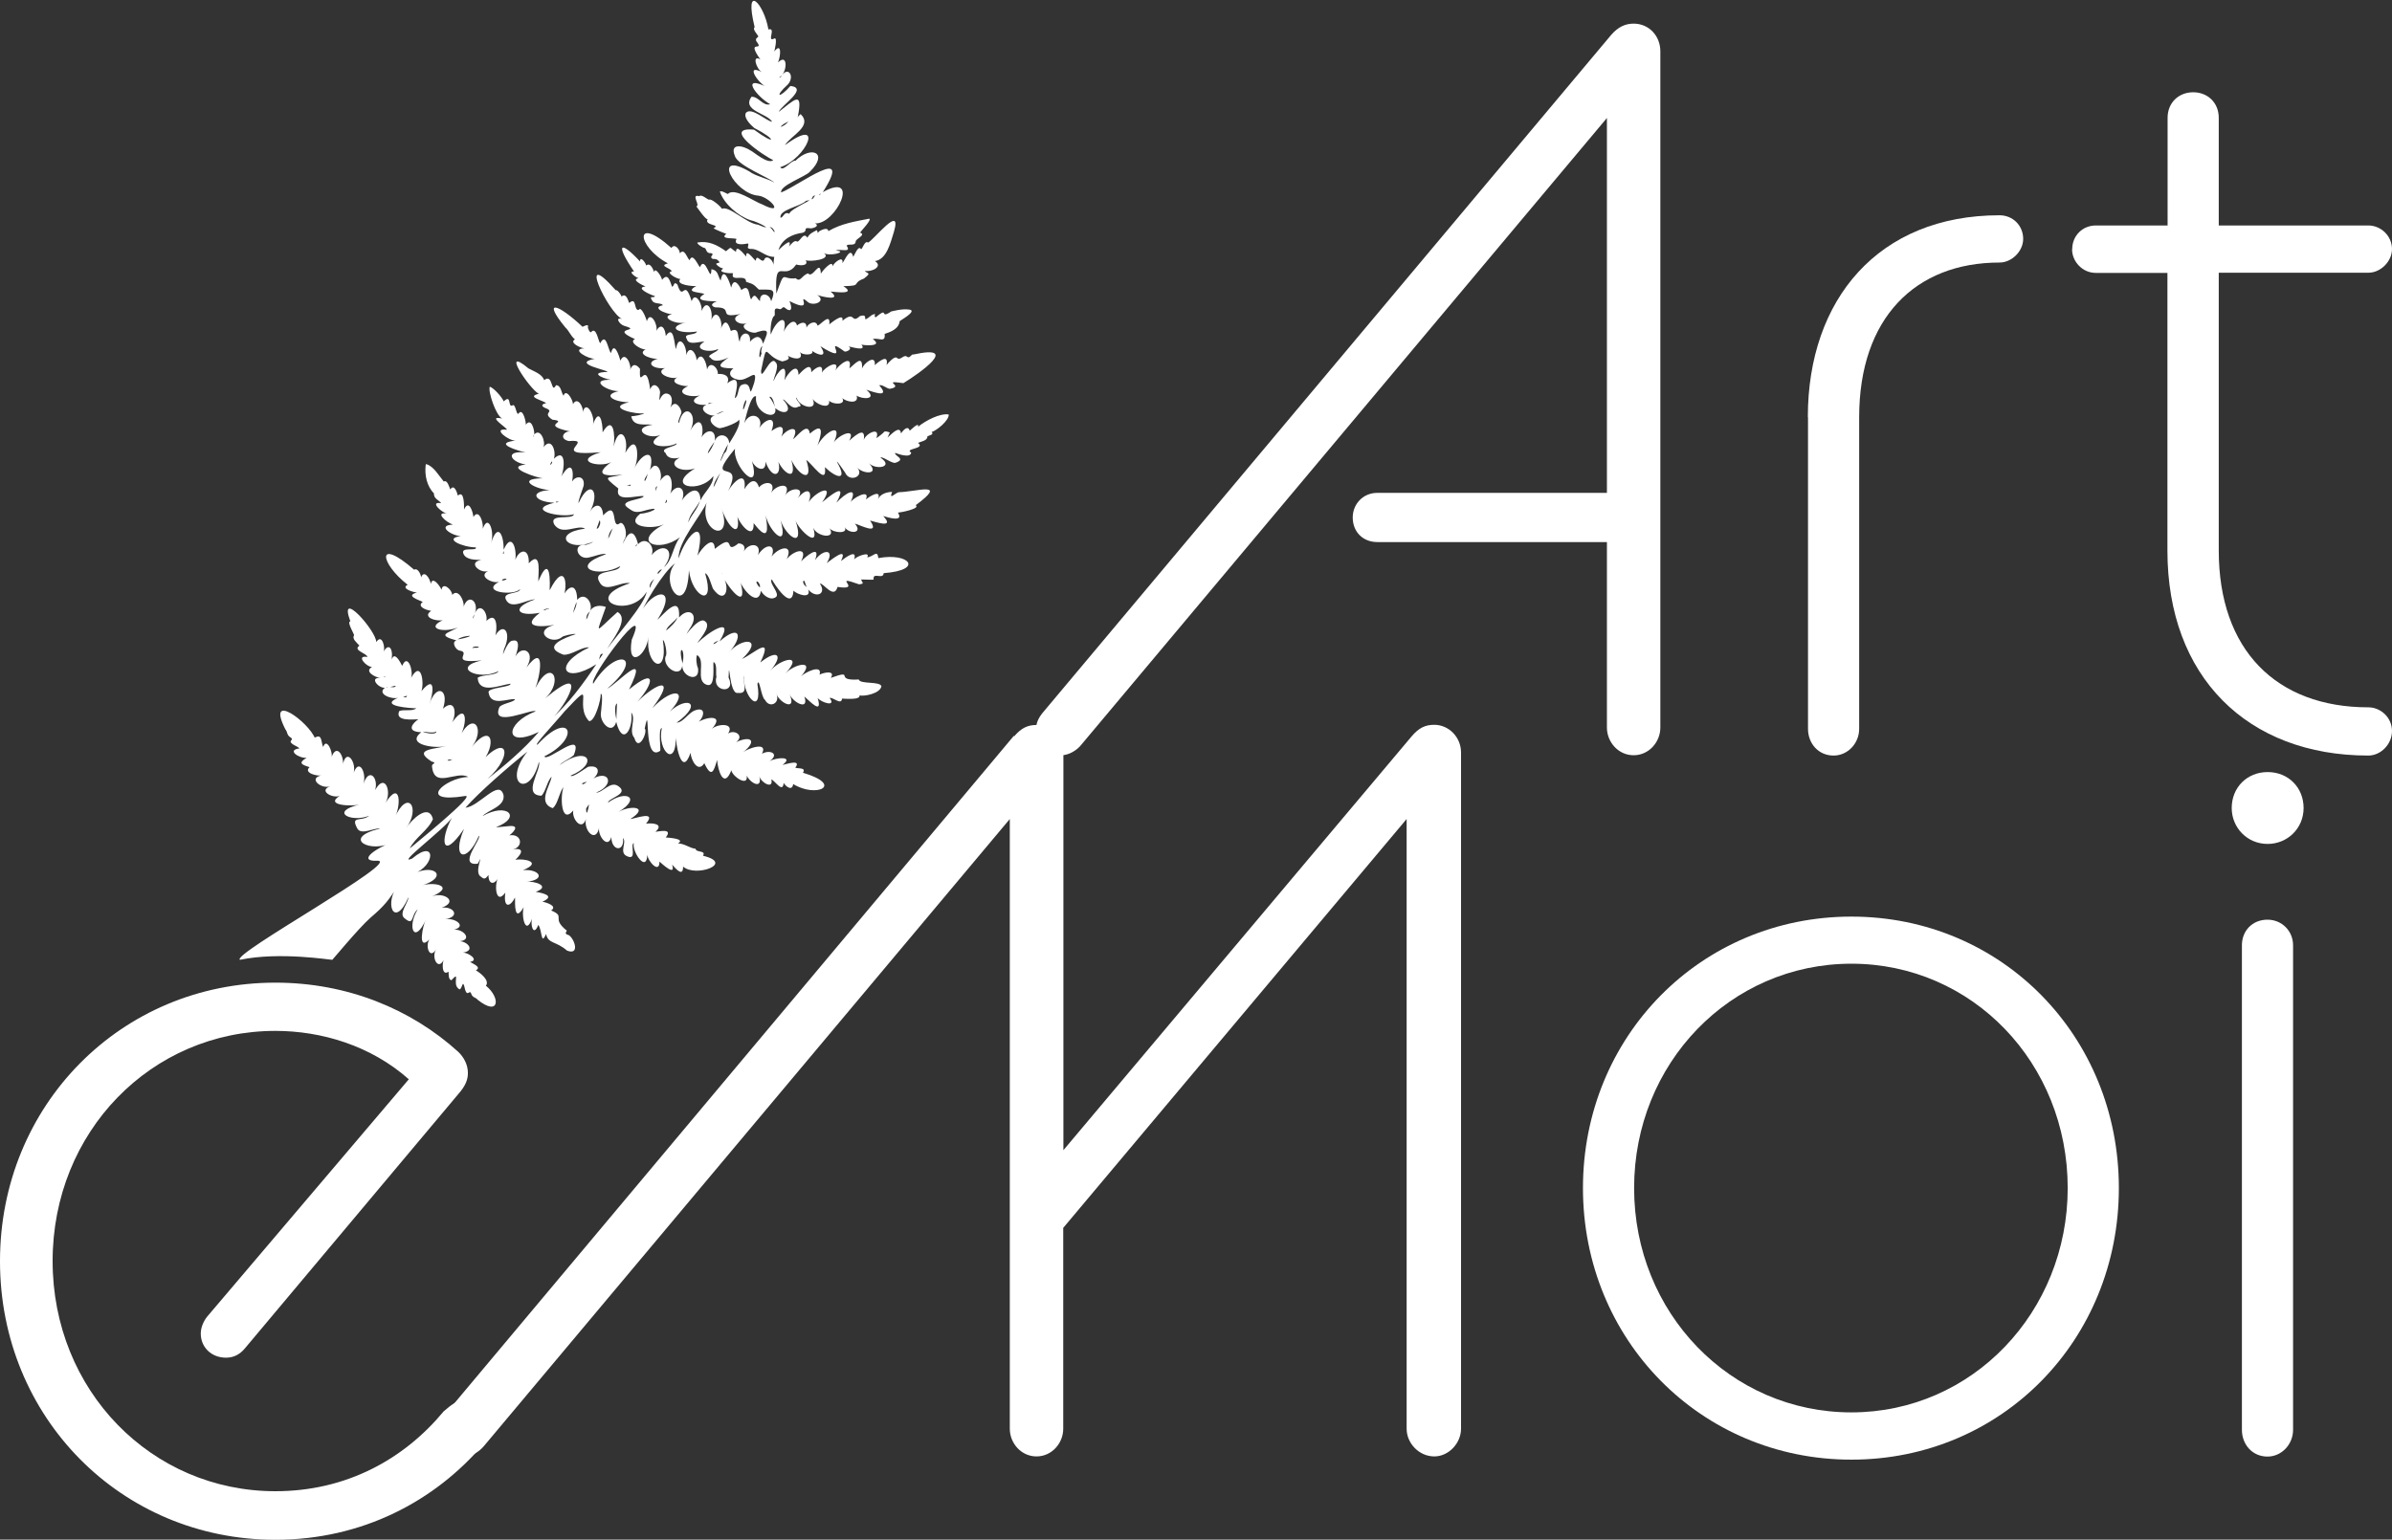
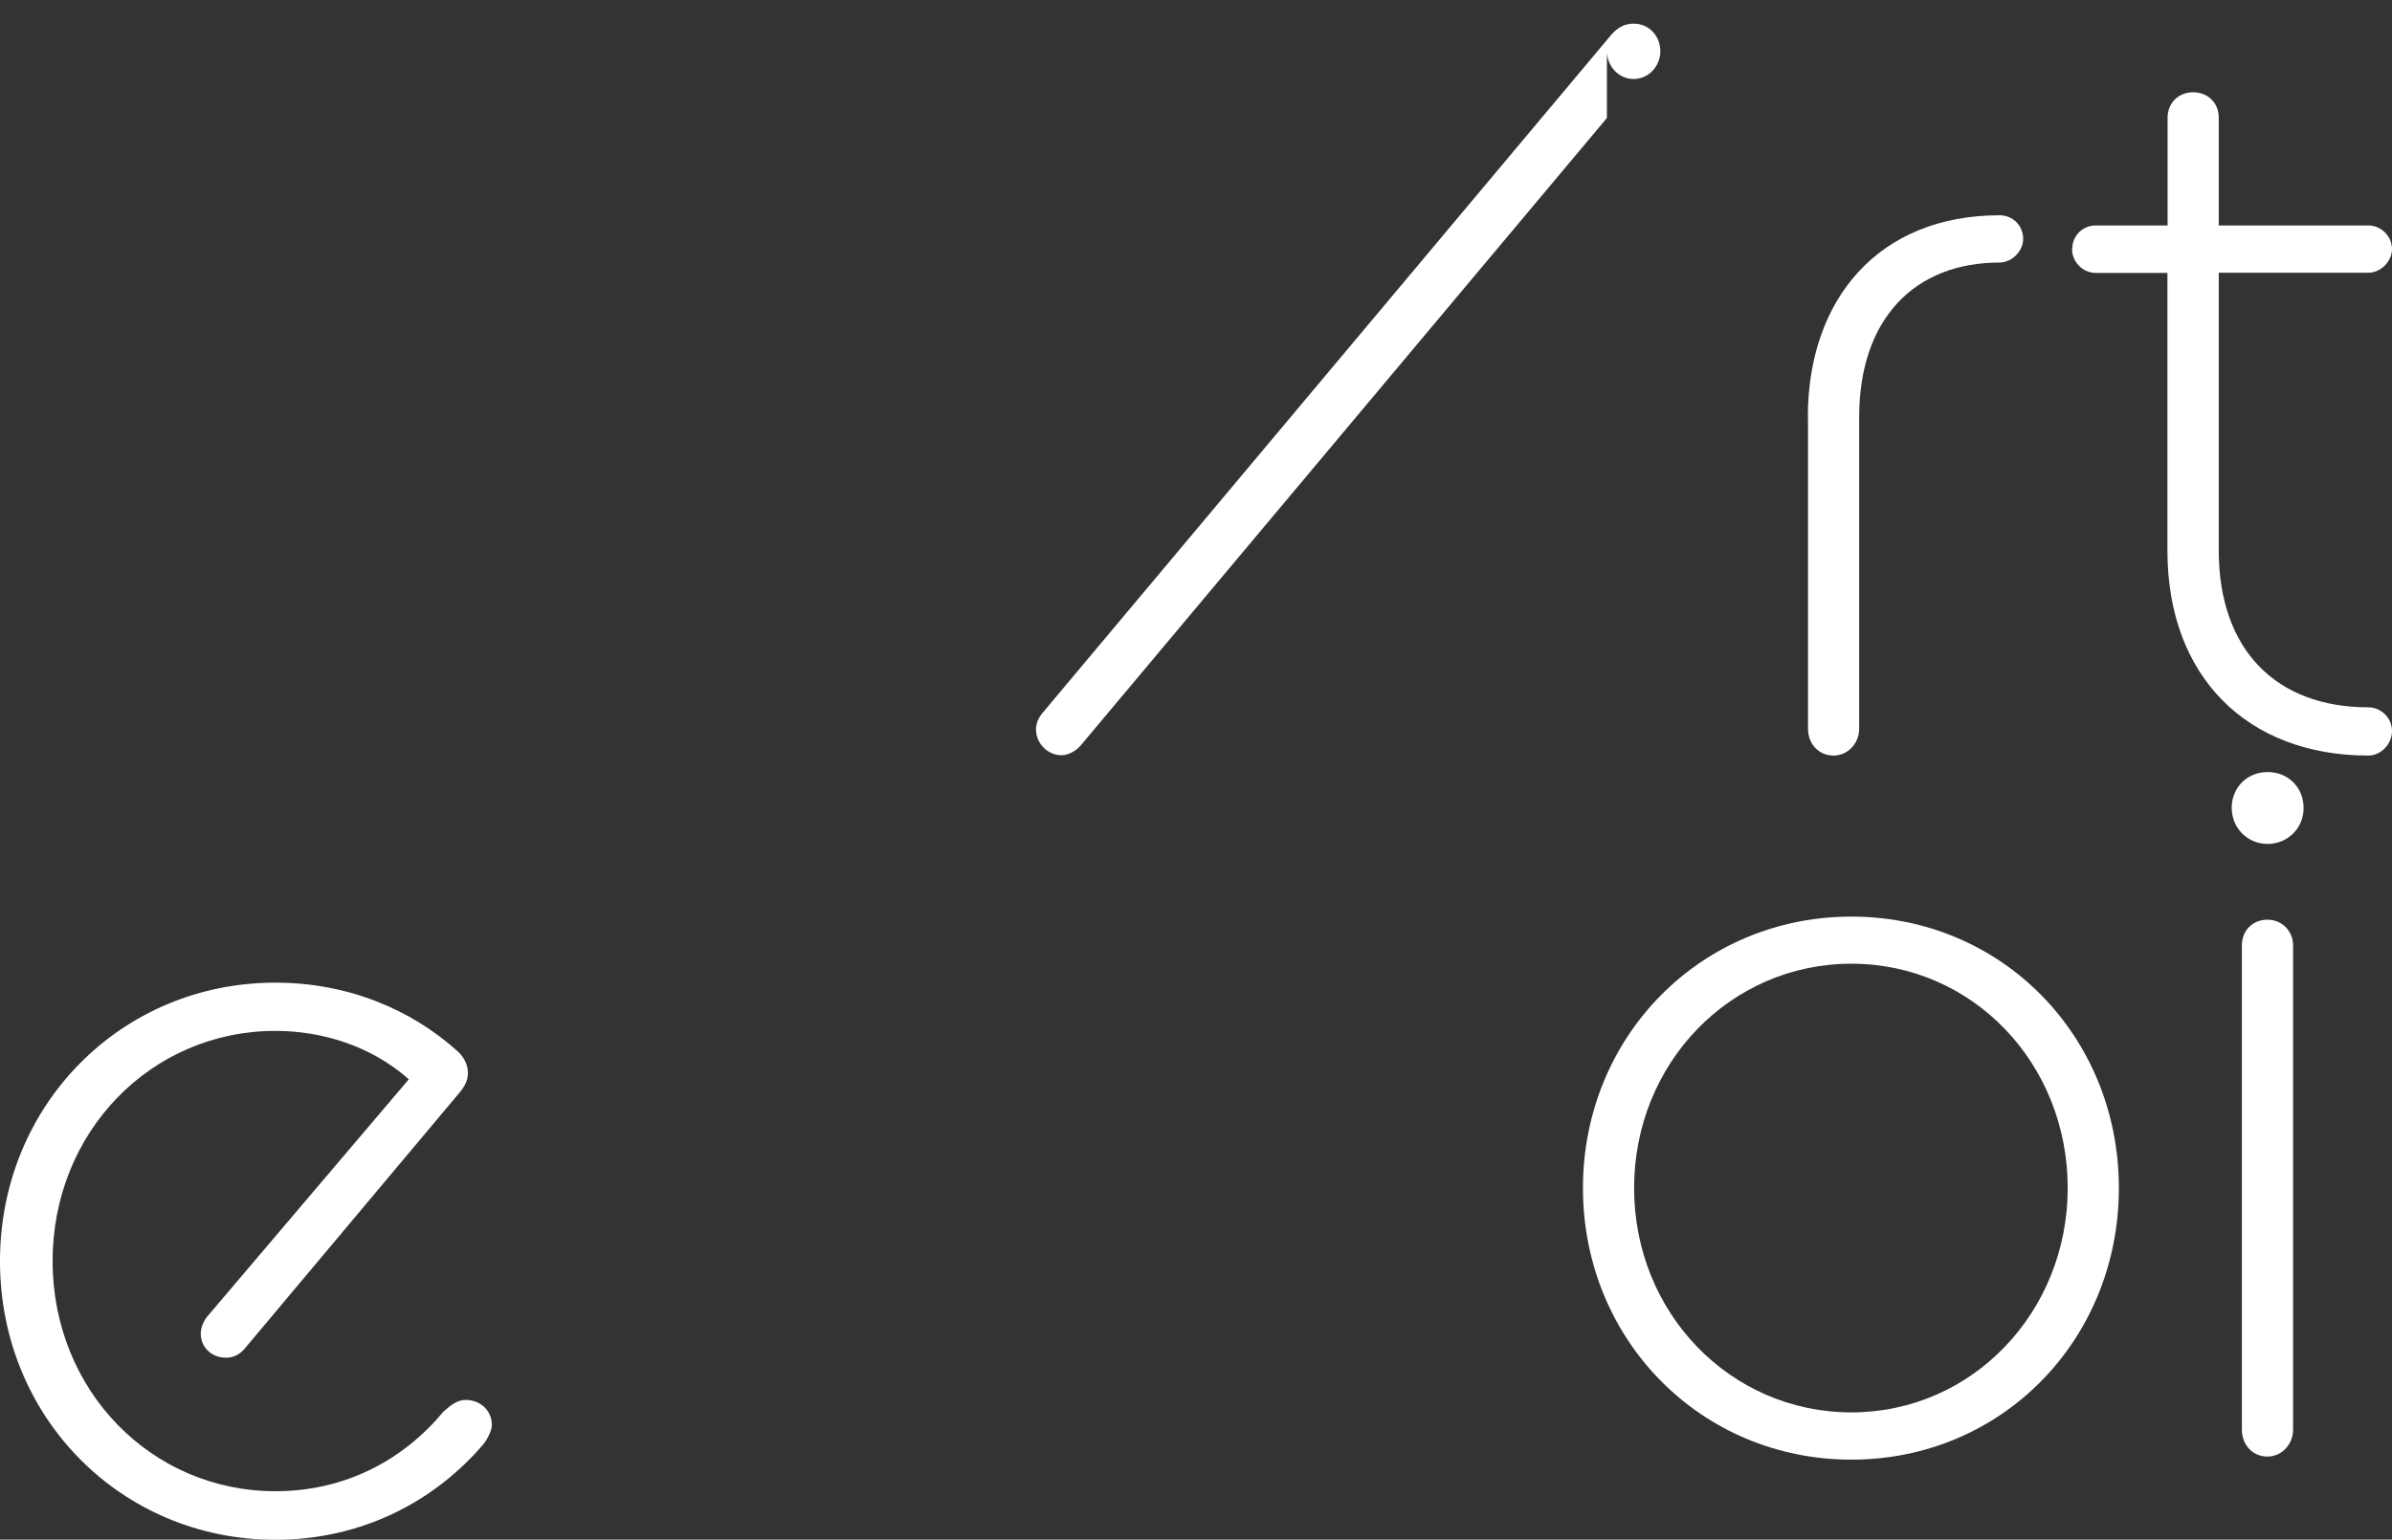
<svg xmlns="http://www.w3.org/2000/svg" id="Calque_2" viewBox="0 0 147.74 95.12">
  <rect x="0" y="0" width="147.74" height="95.12" fill="#333333" stroke="none" />
  <defs>
    <style>.cls-1{fill:#fff;}</style>
  </defs>
  <g id="Calque_1-2">
-     <path class="cls-1" d="M99.51,2.16c.44-.51.89-.7,1.39-.7.95,0,1.65.76,1.65,1.71v41.78c0,.89-.7,1.71-1.65,1.71s-1.65-.82-1.65-1.71v-11.46h-14.18c-.89,0-1.52-.63-1.52-1.52,0-.82.63-1.52,1.52-1.52h14.18V7.29l-32.48,38.74c-.25.32-.76.63-1.2.63-.89,0-1.58-.76-1.58-1.58,0-.38.12-.7.44-1.08L99.51,2.16Z" />
+     <path class="cls-1" d="M99.51,2.16c.44-.51.89-.7,1.39-.7.95,0,1.65.76,1.65,1.71c0,.89-.7,1.71-1.65,1.71s-1.65-.82-1.65-1.71v-11.46h-14.18c-.89,0-1.52-.63-1.52-1.52,0-.82.63-1.52,1.52-1.52h14.18V7.29l-32.48,38.74c-.25.32-.76.63-1.2.63-.89,0-1.58-.76-1.58-1.58,0-.38.12-.7.44-1.08L99.51,2.16Z" />
    <path class="cls-1" d="M111.66,25.77c0-7.28,4.37-12.47,11.84-12.47.82,0,1.46.63,1.46,1.46,0,.76-.7,1.46-1.46,1.46-5.19,0-8.67,3.42-8.67,9.56v19.25c0,.89-.7,1.65-1.58,1.65-.95,0-1.58-.76-1.58-1.65v-19.25Z" />
    <path class="cls-1" d="M127.99,15.39c0-.82.63-1.46,1.46-1.46h4.43v-6.65c0-.95.7-1.58,1.58-1.58s1.58.63,1.58,1.58v6.65h9.24c.76,0,1.46.63,1.46,1.46,0,.76-.7,1.46-1.46,1.46h-9.24v17.16c0,6.14,3.55,9.69,9.24,9.69.76,0,1.46.63,1.46,1.46s-.7,1.52-1.46,1.52c-7.47,0-12.41-4.87-12.41-12.66v-17.16h-4.43c-.82,0-1.46-.7-1.46-1.46" />
    <path class="cls-1" d="M0,77.91c0-9.61,7.47-17.2,17.01-17.2,4.42,0,8.37,1.62,11.3,4.28.33.32.59.78.59,1.3,0,.39-.13.78-.59,1.3l-13.18,15.71c-.32.39-.71.58-1.17.58-.91,0-1.56-.65-1.56-1.49,0-.32.13-.71.39-1.04l12.46-14.67c-2.34-2.08-5.39-2.99-8.24-2.99-7.66,0-13.76,6.23-13.76,14.22s6.1,14.22,13.76,14.22c4.35,0,7.92-1.95,10.39-4.93.45-.39.84-.71,1.36-.71.91,0,1.62.65,1.62,1.56,0,.32-.26.84-.52,1.17-2.99,3.51-7.47,5.91-12.85,5.91-9.54,0-17.01-7.59-17.01-17.2" />
-     <path class="cls-1" d="M62.64,45.49c.44-.51.82-.7,1.39-.7.95,0,1.65.76,1.65,1.71v24.56l21.52-25.58c.44-.51.82-.7,1.39-.7.89,0,1.65.76,1.65,1.71v41.78c0,.89-.76,1.71-1.65,1.71-.95,0-1.71-.82-1.71-1.71v-37.67l-21.21,25.26v12.41c0,.89-.7,1.71-1.65,1.71s-1.65-.82-1.65-1.71v-37.67l-32.48,38.74c-.32.38-.76.63-1.2.63-.89,0-1.58-.76-1.58-1.58,0-.38.12-.7.44-1.08l35.07-41.85Z" />
    <path class="cls-1" d="M127.71,73.4c0-7.72-5.89-13.86-13.36-13.86s-13.42,6.14-13.42,13.86,5.95,13.86,13.42,13.86,13.36-6.2,13.36-13.86M97.77,73.4c0-9.37,7.28-16.77,16.58-16.77s16.52,7.4,16.52,16.77-7.22,16.78-16.52,16.78-16.58-7.41-16.58-16.78" />
    <path class="cls-1" d="M138.47,58.4c0-.89.64-1.58,1.58-1.58.89,0,1.58.7,1.58,1.58v29.94c0,.89-.7,1.65-1.58,1.65-.95,0-1.58-.76-1.58-1.65v-29.94ZM137.84,49.92c0-1.27.95-2.22,2.22-2.22s2.22.95,2.22,2.22-1.01,2.22-2.22,2.22c-1.27,0-2.22-1.01-2.22-2.22" />
-     <path class="cls-1" d="M23.33,55.22c-.26.72-.03,0,0,0M49.24,7.19h0s0,0,0,0M39.78,40.13s0,0,0,0M46.24,39.51s0,0,0,0M52.94,26.75s0,0,0,0M47.77,48.22s-.05-.04-.06-.08l.06.08ZM41.17,16.25s0,0,0,0M41.17,16.25s0,0,0,0M56.86,27.28s-.03,0-.04,0c.01,0,.03,0,.04,0M31.06,34.18c.07.15.06-.14.06-.14l-.06.14ZM31.01,35.84c.06.07.22-.04.28-.04-.05-.13-.36.04-.28.04M32.59,35.05l.03-.14s-.02.09-.03.14M33.61,37.71c.09-.02.21-.12.31-.08-.02-.11-.47.08-.31.08M35.4,37.88c.05-.14.24-.46.2-.68-.08.22-.16.44-.2.68M36.24,38.05c-.1.54.12-.12.2-.31-.06.12-.17.18-.2.31M36.36,39.87s-.03,0-.05,0h.05ZM35.12,40.92h0s0,0,0,0M37,40.75c.13-.19.23-.34.24-.35-.18-.05-.19.17-.24.35M29.17,40.04c.15-.05.26.02.42-.06-.09-.06-.37-.06-.42.06M29,39.28c-.28.03-.51.07-.74.22.09.01.87-.17.74-.22M29.3,37.95c-.04.08-.12.2-.05.26,0-.09.03-.17.05-.26M27.64,46.98c.14.06.2-.05.32-.06-.06,0-.29-.01-.32.06M26.95,45.18c-.12.15-.68.03-.83.02.08.08.86.24.83-.02M25.13,42.98c-.07.04-.15.06-.23.07.09.04.23.07.23-.07M24.45,42.37c-.11,0-.24.06-.36.07.13,0,.29.07.36-.07M23.84,42.45c.05.03.06.02.12,0h-.12ZM23.66,41.83c.18,0,.08,0,.17-.04-.06,0-.11.03-.17.04M22.86,51.19s.05,0,.06-.02c-.02,0-.04,0-.06.02M22.77,51.22c.15-.06,0,0,0,0M25.08,55.96s.03-.03.03-.05c-.02.01-.03.03-.03.05M25.03,56.03s.08-.13,0,0M32.44,53.02s.05,0,0,0M33.08,48.06s.01,0,0-.05v.05ZM35.96,48.44c.05.07.26-.12.29-.15-.07.04-.32.06-.29.15M36.2,49.96c.01.59.15-.02.18-.24,0-.05-.18.23-.18.24M42.22,53.46c.06,0,.06,0,0,0h0ZM44.49,29.22c-.17.27-.4.56-.42.89.17-.29.27-.59.42-.89M38.07,44.44s.03-.98.04-.98c-.21.12-.08.81-.04.98M46.93,48.18v-.06s0,.05,0,.06M41.14,38.96c.2-.15.64-.55.7-.82-.16.26-.64.54-.7.82M43.06,41.16s.01-.05,0,0M44.06,39.8c.13-.03.23-.15.33-.23-.1.06-.29.09-.33.23M44.56,35.43s.06-.06.02-.03c-.01,0-.02.01-.02.03M46.8,36.15c.26.37.12-.2-.03-.22-.13,0,.03.19.03.22M49.6,35.94c.01.14.12.27.24.33-.1-.08-.15-.58-.24-.33M53.08,34.32s-.05.03-.05.03c0,0,.02-.01.05-.03M52.08,32.47s-.01-.02,0,0M53.36,27.11s-.03.01-.03.02l.03-.02ZM44.73,28.01c.19-.12.17-.38.24-.57-.35.54-.74,1.72-.24.57M45.96,25.22c.03-.11.18-.4.12-.51-.15.13-.26.81-.12.51M53.75,19.51s-.03.03,0,0M47.04,21.83c-.07-.12.02-.31.04-.44-.2.07-.26,1.15-.04.44M47.98,16.81s0,.02.01.03v-.03ZM48.75,13.21c.05-.32,1.81-1.01,1.03-.8-.35.36-1.69.54-1.57,1.05.21-.06.22-.42.55-.25M49.58,11.23s0,0,.02-.02l-.02.02ZM47.83,14.26c-.07-.1-.14-.25-.31-.22.16.01.36.49.31.22M50.37,12.09c-.23-.03-.16.18-.27.21.17.02.13-.16.27-.21M50.48,12.08s-.01,0,0,0M50.64,12.04s.05-.05.06-.08c-.11.05-.13.08-.06.08M48.67,7.53c.23-.13-.42.17-.45.31.21-.07.31-.15.45-.31M48.8,7.37l-.03.05.03-.05ZM48.41,8.96s-.01,0,0,0M46.95,3.66s-.01.04,0,.05v-.05ZM46.91,6.16s0,0,.03.02l-.03-.02ZM41.82,15.32s.05.04.04.04l-.04-.04ZM43.26,19.32v.04s.01-.03,0-.04M40.36,16.72s.02.07.02.05l-.02-.05ZM44.23,25.59c.23-.03.29-.12.48-.18-.2.01-.31.12-.48.18M43.78,24.9c-.15.14.26-.03.26-.03-.09.03-.17.04-.26.03M44.13,27.3s-.43.54-.41.72c.19-.21.3-.47.41-.72M43.01,26.09s.03,0,.05,0h-.05ZM43.23,30.94c-.2.44-.66.84-.72,1.34.18-.47.59-.84.72-1.34M41.19,30.97c0-.23-.07.02-.11.12.06-.02.1-.06.11-.12M40.51,30.31c.02-.09.05-.18.08-.26-.19,0-.03.51-.08.26M40.01,29.27c-.03.07-.28.38-.18.45.06-.05.15-.33.18-.45M38.92,29.94c-.08.04-.16.07-.25.07.05,0,.41.03.25-.07M40.97,35.04s-.03.04-.04.06l.04-.06ZM40.73,35.25s-.19.18-.08.2c.05-.05.42-.44.08-.2M40.13,36.33c.11-.21.14-.39.29-.55-.21.13-.32.33-.29.55M39.36,33.63c-.07.02-.1.07-.1.14.04-.04.08-.08.1-.14M37.85,32.64c-.19.2-.24.33-.29.64.13-.19.18-.43.29-.64M37.07,32.35c0-.48-.1.04-.22.3.11.07.2-.25.22-.3M34.39,30.98c-.12.07-.07.08.15.03-.05,0-.1,0-.15-.03M34.1,28.57c.03-.16-.12.06-.11.14.04.02.11-.11.11-.14M32.97,26.85s-.03.11-.02.15c.03-.04.02-.1.02-.15M26.31,28.67c.48.13.77.69,1.1,1.08.22-.13.34.35.4.49.24-.36.41.15.47.38.41-.37.38.65.38.86.29-.64.54.09.58.46.39-.64.74.66.51.96.35-1.36.83-.09.58.65.42-1.32.79-.49.78.41.56-1.28.92.29.64.9.17-.91.95-1.15.91-.06.84-.89.56.8.59,1.12.54-1.33.76-.8.7.55.97-1.92,1.25-.28.69.87.11-.92.99-1.67,1.01-.28.46-.54.98.16.81.66.21-.33.64-.34.96-.22-.62,1.81-.74,1.61.72.31.77.43-.36,1.76-.64,2.28.44-.66,2.32-2.73,2.44-3.53-1.01,1.73-4.12.5-1.03-.53-.59-.12-1.52.64-1.88-.06-.49-.82,1.14-.52,1.28-.99-1.4.77-3.23.07-.88-.74-.18-.09-.81.16-1.01.19-.74.24-1.14-.86-.22-.77,0,0,.32-.08.43-.19-1.54.69-2.61-.54-.49-.81-.49-.28-1.42.47-1.91-.26-.36-.71,1.13-.25,1.22-.63-.78.25-3.08-.26-1.21-.71-1.34-.05-1.62-.79-.01-.79-.88.11-2.56-.7-.71-.72-.29-.01-2.44-.7-1.05-.85-.95-.15-1.33-.89,0-.74-.49-.12-2.08-.58-.61-.74-.41.05-1.53-.8-.55-.67.03-.11-1.3-.91-.29-.69-.39-.18-.89-1.68-.77-1.97.28.09.8.71.86.91.52-.5.22.46.57.23.2-.04.21.77.39.47.24-.24.42.56.41.74.33-.47.54.33.52.6.38-.43.73.47.56.8.5-.68.81.25.65.7.79-.74.65.71.45,1.11.72-1.21.85-.21.6.61,0-.66.9-.83.79-.06,0,.05-.39,1.05-.31,1.07.72-1.57,1.38-.67.67.6.31-.6.81-.59.84.17,1-1.05.44.99,1.06.47.27-.06.5.75.23,1.06-.52,1.71.34-1.82.87.25.58-.61,1.23.38.68.88.73-1.13,1.79-.61.92.54.54-.44.53-1.25.99-1.85-1.29.99-3.07.33-.99-.8-.66.35-2.48.18-1.47-.65.77-.05,1.52-.56.07-.14-.4.08-.51,0-.81-.21-.72-.48.94-.51.96-.74-.48-.05-1.8.43-1.57-.47-1.06-.85-.69-.6.26-.86-.93.11-1.88.09-.7-.77-.68.38-2.46-.06-.65-.61-3.37.3-.26-.84-1.97-.69-.65-.15-.27-.65.1-.59-2-.42-.01-.61-1.11-.73-.71-.46.24-.47-.46-.73-.32-.15-.11-.26.07-.29-.16-.17-1.27-.39-.45-.58-.57-.29-2.4-3.03-.64-1.57.34.19.84.34.97.73.55-.47.42.91.73.31.33,0,.32.49.47.65.14-.48.58.24.58.52.28-.52.69.21.59.53.23-.92.81.29.64.74.4-1.13.61-.16.6.47.68-1.14.79.22.68.88.33-1.42.97-.62.72.39.77-1.36.9.28.56.96.42-.91,1.32-1.35.97.09.45-.73.83.28.61.69.75-1.06.93.48.51,1.04.47-1.13,1.34-.6.72.41.25-.64,1.23-1.44,1.28-.26.21-.49.79-.92.79-1.5-.8,1.1-3.05.69-1.13-.47-1.15.38-2.02-.54-.36-.83-.4.14-1.27.44-1.46-.12-.45-.32.74-.39.68-.6-.55.33-2.18.22-1.01-.51-.81.32-1.84-.45-.47-.64-.46-.06-1.2.15-1.32-.52.12,0,.77-.1.79-.2-.3.13-2.48-.31-.93-.67-.97,0-1.84-.52-.33-.74-.69.31-2.46-.74-.64-.64-.29.05-1.71-.46-.37-.49.13-.1-2.3-.51-.76-.82-.38.05-1.55-.6-.65-.64-.24-.01-.96-.35-.59-.55-.29-.25-.35-.52-.6-.75-1.44-1.76-.46-1.47,1.07-.03.03,0,.42-.25.33.05.02.06.09.29.19.29.33-.4.44.53.57.68.38-.73.48.43.67.6.19-.76.5.16.58.47.29-.66.72.29.59.6.11-.35.33-.47.62-.09-.07,1.41.37-.7.63,1.27.17-.5.57-.2.61.16-.13,1.19-.02-.15.53.13.29.15.2.59.11.84.24-.47.57-.16.68.25.03.11-.3.65-.15.69.3-1.33,1.23-.59.7.46.67-1.15.94-.08.61.67.13-.68,1.01-.94.9-.02.21-.54.87-.41.89.15.14-.23.82-1.23.58-1.49.14.16-1.03.59-1.2.55-.38-.08-.85-.62-.23-.8-.38.14-1.15-.4-.55-.65-.52.09-1.23-.2-.4-.57-.72.17-1.63-.19-.73-.58-.32.04-1.26-.2-.67-.54-.37.18-1.47-.27-.77-.57-.76.09-1.31-.38-.31-.61-.33.16-1.51-.24-.88-.54-.27.03-1.09-.46-.66-.64-1.66-.73.53-.47-.67-.82-.3-.09-.59-.57-.13-.42-.88-.43-2.83-4.55-.39-1.78.11-.05.35.31.36.39.26-.23.39.17.47.4.49-.42.26.47.59.43.15-.29.49.58.5.7.21-.71.72.24.58.6.32-.57.57-.13.59.31.52-.77.53.6.63.81.16-1,.69-.22.63.38.19-.67.62-.18.65.31.33-.64.63.21.64.57.17-.58.69-.13.67.28.29-.04.8.07.58.57.88-.67.56.41.46.92.26-.11.17-.66.41-.81.79-.38.36,1.17.79-.13.27-1.08-.41-.04-1.02-.21-.41-.07-.67-.39-.26-.69-1.02-.01-1.01-.18-.29-.68-.28.14-.89.37-1.13.02-.34-.15.53-.37.47-.54-.5.28-1.66.02-.84-.45-.26-.04-.99.27-1.09-.17-.26-.37.53-.19.63-.46-1.1.18-1.94-.25-.69-.56-.67.19-1.84-.46-.56-.54-.33.19-1.72-.36-.86-.52-.07-.16-.51-.06-.64-.26-.27-.41.1-.13.15-.31-.26-.06-1.26-.52-.58-.59-.2-.08-.91-.43-.43-.51-.16-.05-.69-.42-.28-.42-1.14-1.66-.91-1.99.37-.62.01-.39.38.13.38.26.25-.25.48.3.48.41.07-.39.5.32.5.47.38-.48.49.1.62.43.15-.05.09-.37.33-.14.37,1.15.41-.5.88,1.03.23-.72.8.38.56.78.29-1.04.78-.37.66.36.33-.79.74.14.58.57.29-.74.49-.28.62.13.57-.29.38.43.55.66.02-.64.72-.7.63,0,.27-.3.65-.51.81.13.23-.59.52-1-.35-.73-.29.2-1.29-.32-.62-.55-.51.19-1.16-.29-.42-.56-1.54.31-.31-.43-1.57-.41-.34-.11-.18-.28.11-.37-.28-.02-1.58.02-.77-.46-.33-.12-1.24-.09-.5-.49-.16.03-1.33-.06-.99-.43-.2,0-.94-.4-.53-.48-.08-.22-.83-.32-.24-.49-1.93-1.03-2.12-3.04.22-.95.19-.31.52.09.52.33.29-.34.42.25.6.43.19-.5.49.25.64.43.35-.82.68,1.13.71.12.43.07.39.42.57.71.17-.98.56.09.65.43.15-.65.47-.22.63.15.52-.42.44.32.6.58.24-.46.31-.12.55.11-.04-.61.61-.49.69.01.35-.86,0-.71-.76-.73-.37-.37-.35-.33-.79-.48.02-.53-1.01.06-.8-.53-.29.02-.84-.06-.71-.2.17-.18.1,0-.22-.25-.32-.25.17-.12.07-.26-.16-.24-.36-.14-.43-.19-.22-.15.2-.25-.07-.34-.36.03-.25-.31-.43-.33-.07,0-.48-.25-.41-.33.69-.11,1.19.14,1.76.54.39-.31.17-.24.62.04,0-.51.5.16.63.29-.03-.56.46.19.59.26.05-.53.41.3.55-.13.19-.24.58.17.54.44,0-.14.04-.51.05-.55-.6,0-.94-.53-1.49-.49-.29-.05-.02-.21-.14-.34-.34.08-.91.11-.7-.27-.07-.09-1.09.04-.63-.32,0,.01-.72-.28-.79-.35.5-.24-.61-.15-.36-.57-.08.12-.64-.7-.7-.78.27-.06-.38-.78.18-.63.15-.14.49.21.61.22.12-.1.71.41.79.56.44-.21,1.52.91,2.22.98,1.14.47.04-.18-.47-.28-.78-.27-1.62-1.01-1.88-1.76.13-.11.53.23.52.12.43-.36,1.57.48,2.1.67,1.42.72.5-.44-.23-.54-1.49-.1-2.93-2.84-.57-1.5.37.29,1.11.43,1.55.69-.3-.3-2.26-1.04-2.44-1.64-.34-.82.49-.66.97-.34.15.05,1.08.89,1.4.59-.46-.18-3.29-2.07-1.19-1.88,1.38,1.02,1.41.61.02-.1-.24-.2-.7-.66-.51-.95.35-.36,1.28.54,1.61.56-.32-.53-1.88-.68-1.28-1.54.43-.04.71.6,1.16.46-.88-.49-1.9-1.91-.12-1.02-.52-.11-1.52-1.55-.38-.96-.35-.17-.65-1.11-.11-.79-.93-1.33.31-.4-.25-1.13-.06-.16.04-.19.12-.27.05-.06-.4-.45-.22-.59-.68-2.8.58-1.47.85.14.51-.15-.14.82.36.56.23-.12.01.8,0,.8.48-.61.4.3.23.68.66-.65.57.73.07.92.14.03.13-.11.21-.17.38-.49.76.13.33.61-.87.79-.52.87.16.09,1.15.13-.58,1.21-.72,1.6.95-.73,1.52-1.39,1.17.33-.03.02-.05.04,0,.01.04-.09.08-.11.18-.2.77.75-.62,1.33-.97,1.92,2.52-1.86,1.31.86-.29,1.36.18.31.69-.46.94-.4.99-.97,2.07-.48.89.68-.24.29-1.89.86-1.77,1.28,1.11-.44,4.51-3.06,2.57-.02,2.38-1.31.8,2.02-.48,1.93.31.16-.09.3-.25.31-.57-.09-.14.15-.52.27-.65.09-1.28.39-1.49,1.07.01,0,.92-.92.65-.22.09-.09.35-.45.5-.3.18.02.39-.64.64-.24.12-.26.35-.35.58-.47.12.2-.03.24.16.06.16-.09.53-.26.55,0,.81-.47,1.61-.59,2.53-.77.17.06-.49.74-.57.86.41.15-.29.38-.27.56-.04.31-.45.09-.56.25.33.48-.4.16-.66.3.81.06-.46.42-.8.12.68.42-.86.6-1.07.47.21.35-.31.36-.58.27-.77,1.1-1.34-.6-1.23,1.8.56-1.56.3-.83,1.2-.95.29.28.35-.17.76-.3.29.37.75-.96.79.02.06-.14.74-.92.72-.46.11-.25.7-.7.61-.19.19-.25.5-1.04.67-.39.1-.16.32-.74.48-.48.07.05.24-.58.43-.4.34-.14,2.13-2.46,1.6-.66-.22.7-.45,1.7-1.17,1.8.53.33-.21.7-.63.6.15.2.46.09-.05.48-.82.31-.04.45-1.27.47.86.55-.56.35-.79.33.77.64-.63.3-.83.21.59.38-.18.71-.55.46-.84-.71.51.78-1.16-.08.18.39.17.81-.33.38-.15-.01-.15.17-.31.11-.44-.16-.18.35-.3.43-.2.12-.26.93-.21,1.15.31-.92,1.14-1.42.77-.07.06-.36.68-1.1.85-.49.24-.21.6-.29.58.13.13-.29.6-.48.68-.13.11.06.83-.88.73-.07.05-.03.93-.79.81-.22.82-.68.51.23,1.08-.29.68-.21-.05.57.73-.06.41-.19.05.08.25.13.86-.71.18.17.96-.36.04,0,.67-.19,1.14-.11.47.09-.62.69-.62.71-.06.51-.61.68-.93.79.07.59-.37.21-.73.32.73.51-.72.38-.71.33.4.49-.75.11-.79.12.26.15-.08.34-.24.32-1.49-1.09.56.95-1.5-.33.49.71-.1.58-.51.29.16.28-.63.29-.76.05.28.53-.35.49-.75.24.12.14.13.26-.33.36-1.18-.32-.89-1.43-1.31.57-.02.77.58-1.01.9-.51.27.24-.2,1.09-.12,1.15.14-.47.92-1.42.66-.04.17-.4.85-1.2.87-.34.19-.21.81-.88.79-.16.26-.3.78-.59.65.03.19-.38,1.16-.87.84-.15.22-.35,1.09-1.04.86-.12.33-.25.85-.92.78.02.1-.34.87-.93.79-.22.28-.26.87-.71.73-.01.09-.12.49-.58.64-.44.21.2.42-.23.61-.08.2.16.26-.18.42-.13,2.92-.64.36,1.17-.63,1.77-1.46-.2.13.19-.84.35-.17,0-.5-.3-.65-.21.76.87-.53.34-.8.27.73.61-.24.61-.6.36.17.55-.63.4-.89.15.28.46-.63.4-.81.16.11.63-.94.2-1.08-.22.55.94-.78.65-.93.03-.13.13.51.56.12.56-.45.29-.83-.51-.96-.43.66.67.16,1.05-.48.52-.03-.11-.13-.77-.36-.69,1.24,1.69-.99,1.26-.82-.03-.34-.16-.68,1.5-.73,1.66.36-.86,1.34-.4.87.41.26-.6,1.22-1.05.81.07.83-.6.83-.03.49.62.16-.67,1.4-1.22.84-.11.27-.19.93-1.12,1.04-.35.92-.79.72.06.47.74.43-.85,1.71-1.6.94-.04.12-.51,1.53-1.2,1.02-.26.53-.48,1.02-.82.9-.04.09-.39,1.05-.89.78-.12.08-.04.5-.38.43-.34.09-.15.3-.04.4-.01l-.14.31c.24-.2.77-.8.83-.25.18-.27.44-.5.54-.17.01,0,.62-.61.51-.24.47-.39,1.38-.86,1.9-.76.02.38-.78,1.01-1.06,1.08.18.16-.17.21-.26.27.01.26-.36.31-.58.4.5.38-.88.34-.42.6-.04.39-.9.05-.99.02-.08.18.72.38.02.61-.21.07-.81-.42-.93-.32.86.58-.26.79-.71.35.71.74-.41.68-.76.23.56.57-.44.99-.71.35-.03-.03-.49-.74-.51-.67.72,1.25-.06.99-.74.33.15,1.22-.8-.23-1.15-.44.48,1.46-.46.99-.92,0,.43,1.57-.73.67-.93-.25.51,1.19-.22,1.6-.67.35.05.75-.66.43-.84-.05.62,2.2-1.22.33-1.04-.75-2,2.41.66.43-.43,2.62.32-.58,1.17-1.37,1.01-.12.26-.45.69-.79.9-.11.34-.41,1.09-.39.75.34.31-.53,1.36-.72.83.22.24-.56,1.37-.65.81.11.71-.85,1-.31.56.5.19-.74,1.91-1.64.95-.25.27-.22,1.69-1.45.88.03.52-.57,1.39-1.12.86,0,.06-.24,1.27-.93.96-.2.23-.2.99-.66.75-.02.17-.36.59-.44.87-.45-.2.53.16.09.4.02,1.09-.02,3.1-.71,1.06.8.31.22-.97.46-1.1.46.39.61-.61.3-.91.21.76.81-.53.34-.81.28.64.94-.59.28-.94.19.53.61-.34.66-.63.22.25.43-.72.36-.94.06.46.7-.79.54-1-.03.41,1.4-.94.07-1.1-.46.6,1.84-.57,1.02-.92,0,.53,1.88-.7.7-.92-.3.14.82.23,1.74-.74.48.04,1.28-1.16-.25-1.08-.77.44,1.84-.47,1.22-.94-.23.86,2.33-1.39,1.61-.89-.26-.35.81-1.77,2.41-1.73,3.44.55-1.63,1.77-2.63,1.17-.17.21-.4,1.03-1.37,1.07-.42,1.39-1.12.49.44,1.46-.34.29.01.46.19.33.5.32-.58,1.15-.52.87.22.63-.94,1.33-.54.65.43.35-.91,1.83-1.35,1,.08.19-.65,1.57-1.24,1.02-.12.22-.24,1.26-1.14.86-.08.53-.72,1.25-.66.72.19.17-.11,1.37-1.12.88-.13.28-.22,1.06-.8.8-.05-.01-.19,1.08-.6.82-.18.38-.02.63-.51.69.05,1.9-.36,2.85.74.33.93-.03.43-.7-.11-.62.4-.13.02-.73-.02-.77-.01.03.18.27.26-.13.3-1.8-.65.3.41-1.33.16-.22.81-.9-.29-1.09-.2.44.64-.25.93-.72.36.21.61-.71.3-.91.07-.09,1.32-1.22-.46-1.34-.7-.21.23.54.88.25,1.1-.34.24-.78-.11-.92-.39-.18,1.14-1.33-.29-1.33-.78.62,2.12-.55.83-1.09-.21.6.81.2,1.93-.55.85-.08-.17-.26-.91-.48-.94.67,2.2-.81,1.46-1-.19-.11,3.13-1.9.81-.85-.43-.72.51-2,2.62-2.29,3.49.54-1.84,2.67-2.32,1.19,0,.32-.25,1.44-1.7,1.34-.14.56-.65,1.2-.27.77.51-.9,1.44.37-.67.83-.28.49.31-.51,1.29-.44,1.33.51-.55,2.37-1.81,1.34-.08,1.29-1.14,1.49-.27.53.73.88-1.06,2.24-.93.86.35.71-.31,1.97-1.55,1.13.22,1.04-.84,1.48-.49.59.54.61-.76,2.16-1.16.95.15.52-.59,1.93-.93.97.17.19-.22,1.35-.81,1.15-.11.29-.15,1-.27.69.2,1.58-.56.12.2,1.73.1.08.31,1.31.09,1.4.42-.09.46-1.09.64-1.35.56.08.32-1.07.19-1.08.2-.05.44-.55-.1-.77-.04.44.59-.53.28-.74,0,.34,1.12-.53.15-.82-.09.32.92-.73.36-.92-.16.48,1.1-.59.58-.81,0,.26.57-.42.92-.7.37-.24-.14-.35-1.45-.47-.98.33,2-.89.84-.84-.52-.09.43.35,1.15-.37,1.07-.55.12-.52-2.39-.57-.95.5,1.04-1.04.9-.75-.04-.06-.23.07-.8-.18-.92-.05.2.14,1.54-.37,1.42-.83-.21-.05-1.51-.65-1.85-.08.19-.03.64.06.8.15.97-1.1.53-.96-.26.23-.99-.32-1.25,0-.06.03,1.07-1.24.34-1.05-.38.16-.14-.06-1.07-.16-1.02.37,2.3-1.11,1.62-.89-.22-.1,1.19-1.35,2.05-1.03.19,1.26-2.89-2.72,2.43-2.38,2.72,1.42-2.31,3.26-1.74.86.31.63-.3,2.66-2.6,1.35.05,1.73-1.43,1.54-.37.51.76,1.23-1.21,2.44-1.62.93.39,1.4-1.46,2.44-1.06.81.48,1.19-1.34,2.48-.88.69.42.43-.03.71-.6,1.13-.76.78-.29.56.57.02.87.42-.45,1.93-.73,1.02.28.33-.33,1.45-.41,1.01.28.41-.28,1.03.15.49.53.98-.44,1.29-.05.44.62.28-.23,1.57-.69,1.16.1.5-.29,1.12.01.46.46.42-.24,1.55-.33.81.23.27-.06,1.19-.37.79.17.19.07.69-.02.47.31,2.59.77.82,1.58-.6.7-.06.45-.44.17-.59-.07-.05.66-.52-.12-.76-.22.15.63-.61.23-.74-.18.2.8-.54.44-.78-.05.11.73-.89.05-.95-.33-.46,1.18-.83.03-.88-.64-.2.69-.34,1.16-.79.2-.38.63-.82-.18-.85-.64-.55,1.61-.95-.61-.92-1.22.13,2.32-1.18,1.12-.85-.31-.25.01-.04,1.37-.11,1.41-1.09.76-.57-3.26-.95-1.38.21.18-.38,1.5-.64.58-.38-.44.13-1.16-.19-1.57.14.99-.53,2.15-.93.58-.24.83-1,.08-.95-.52.01-.16.17-1.26-.01-1.21.03.33-.36,1.74-.72,1.68-.97-1.01.53-2.78-1.52-.59-.53.65-1.97,2.16-1.66,2.04,2.01-2.2,2.74-.42.42.73.17.4,2.47-1.74,1.82-.08-.27.25-.63.36-.88.62,1.76-1.28,2.47-.09.68.65.1.17,1-.52,1.1-.55.83-.14.69.58.09.86,1.17-.82,1.63.25.38.74.41.02.89-.75,1.38-.4.7.48-.61.73-.64,1.02,1.13-.83,2.08-.29.65.57.76-.43,1.94-.32.73.44.24,0,1.68-.57.97.29.36-.06,1.15,0,.58.5.28-.03,1.09-.22.64.35.05.01,1.28.06.75.37.41,0,.72.29,1.09.33.03.25.67.08.46.43,1.98.47-.45,1.36-1.23.67,0,.69-.47.1-.68-.12.25.77-.63-.06-.78-.19.01.78-.71,0-.75-.42-.05,1.17-.98-.25-.83-.72-.26.07.23,1.1-.42.81-.52-.23,0-.84-.25-1.13.1.9-.72.81-.72-.06-.23.8-.88-.14-.75-.6-.2,1.03-.98.2-.82-.51-.26.8-.9-.04-.78-.53-.79.94-.81-.97-.6-1.45-.28.33-.36,1.1-.68,1.31-.94-.34-.17-1.34-.06-1.94-.27.24-.36.92-.63,1.17-1.21-.03,0-1.6-.15-2.1-.59,2.35-2.29,1.35-.72-.62-1.1.87-3.02,2.54-3.82,3.46.85-.07,2.08-1.83,2.35-.77.1.7-.95.91-1.3,1.29,1.54-.88,2.46.08.84.68.1,0-.06.03.78-.06.84-.09.11.53.04.57.82-.13.89.81.1.89.81-.17.75.17.27.62.54-.1,1.71.14.47.64,1.02-.09,1.47.6.19.72.51-.07,1.57.27.6.62.41.07,1.25.24.41.61.23.04.96.26.54.54.95.4-.04.44.97,1.25-.13.2-.06.21.13.28.36.25.68,1.26-.12.95-.68-.6-1.18-.41-1.29-1.03-.33.75-.23-.19-.48-.56-.3.76-.5.01-.39-.38-.4,1.1-.68-.18-.51-.72-.59,1.01-.54-.2-.54-.59-.32.63-.73.65-.6-.3-.61.83-.7-.57-.42-.96-.24.51-.63.47-.62-.13-.18.23-.25.3-.47.1-.48-.25.28-1.69-.19-.8-1.28.17.26-1.56.07-1.73-.75,1.74-1.72,1.46-.92-.42-1.38,2.02-1.5.69-.75-.69-.4.65-3.55,3-2.45,2.52,1.5-1.27,1.44.48.06.95,1.38-.69,2.23.25.42.75.82-.31,2.23,0,.75.64.71-.29,1.66.32.59.7.76-.1,1.17.57.2.71.74-.1,1.44.54.37.68.7-.23,1.51.68.38.69.54-.11,1.23.56.35.7.29-.04,1.07.46.45.57.2.13.73.32.36.52.25.14.88.62.62.95.93.75.83,1.94-.52.86-.09-.14-.3-.11-.38-.35-.09-.3-.21.14-.35-.17-.06-.12-.07-.36-.15-.45-.05-.06-.14.47-.28.3-.43-.29.14-1.17-.45-.53-.2-.03-.16-.4-.18-.53-.42.32-.42-.58-.25-.83-.35.88-.85-.04-.51-.55-.41.67-.69-.21-.42-.61-.78.79-.38-.95-.23-1.2-.7,1.54-1.17.44-.49-.66-.44.36-.2,1.09-.84.53-.33-.29.26-.95.27-1.28-.89,2.03-1.57.34-.58-.85-.62,1.05-.95,1.42-1.77,2.12-.72.63-2.39,2.66-2.36,2.6-.03.02-3.25-.52-5.7,0-.59-.32,10.15-6.2,8.47-6.12-1.16.05-.27-.7.98-1.16-1.35.76-3.26-.24-.79-.83-.35-.06-1.17.43-1.41,0-.45-.83.26-.4.73-.79-1.11.44-2.48-.24-.61-.69-.38.11-2.19.08-1.21-.54-.44.18-1.36-.33-.56-.6-.57.23-1.48-.53-.48-.68-.31.11-1.23-.14-.82-.49-.46-.15-.75-.25-.18-.58-.48.04-1.25-.48-.45-.58-.08-.11-.32-.18-.44-.28-.29-.23.17-.23-.12-.41-.23-.14-.17-.35-.3-.48-1.23-2.42,1.45-.47,1.84.58.02-.02-.25,0,.09-.13.34-.13.28.42.4.63.21-.62.61.33.52.62.33-.92.85.06.67.59.21-1.31.96-.18.65.52.33-1.14.86-.18.65.55.34-1.05.94-.37.72.38.61-1.1,1.04.12.64.79.95-1.48.98.23.54.96.86-1.91,1.65-.59.72.61.31-.47,1.39-1.6,1.67-.57-.28.69-1.12,1.16-1.43,1.82.09-.1,4.2-3.39,3.41-3.24-3.02.49-1.26-1.12.2-1.18-.75-.42-2.12.79-2.24-.68,0-.16.35-.18-.02-.27-1.28-.81.35-.76.95-.98-.58.22-2.63-.03-1.59-.83-1-.04-.5-.59-.18-.8-.3,0-1.48.15-1.18-.51.3-.12.81.04,1.05-.17-.25,0-2.38-.12-1.12-.65-.36.12-1.34-.22-.82-.62-.4.04-.98-.66-.28-.6-.35-.05-1.01-.42-.51-.68-.38-.02-1.02-.75-.29-.62-.01-.23-.93-.4-.49-.7-.16-.19-.48-.42-.33-.64.03-.04-.48-.85-.23-.86-.78-2.1,1.6.58,1.6,1.28.36-.57.59.38.44.66.13-.41.5-.54.53.09-.03.99-.07-.69.63.72.34-.83.71.33.55.74.63-1.13.82.29.64.82.93-1.12.71.23.49.81.43-1.32,1.24-.9.84.27.84-.74.89.54.42,1.07,1.1-1.72,1.15-.12.55.79.89-1.89,1.75-.54.71.63,1.53-1.97,1.69.15.37,1.14,1.96-2.37,2.38-.75.69.72,1.08-.83,2.27-1.85,3.18-2.91-2.18,1.05-2.1-.55-.2-1.27-.15-.21-2.79,1.07-2.24-.25.11-.23.98-.33.96-.5-.37-.07-1.49.48-1.62-.4-.13-.33,1.41-.33,1.35-.56-.64.08-1.94.68-2.03-.36.22-.21,1.18-.13,1.29-.42-1.2.64-2.98-.23-1.03-.66-2.11.22-.61-.48-1.35-.6-.27-.02-.55-.56-.21-.63-1.27-.35-.53-.45.08-.8-1.05.4-2.17-.04-.6-.58-.35.34-1.75.02-1.05-.45-.37-.06-.89-.28-.52-.55-.19-.11-1.13-.38-.36-.58-.24-.02-1.02-.26-.57-.48-1.73-1.35-1.96-2.98.4-.93.22-.14.42.29.43.47.17-.47.53.01.6.41.09-.53.57.13.66.36.07-.53.66,0,.66.32.36-.45.78.39.7.73.31-.88.97-.3.7.4.31-.73.82-.03.71.47.82-.77.7,1.01.35,1.38.49-1.48,1.32-.88.74.37-.21.95.12-.53.54-.53.65-.14.13,1.07.05,1.28.3-1.15,1.48-.72.79.39,1.23-1.64.84.57.56,1.26.98-1.94,1.78-.44.6.64,2.85-2.4,1.24.58.35,1.3,1.13-1.02,1.92-2.09,2.81-3.41-2.03,1.3-2.74.04-.44-1.04-.44-.06-1.09.49-1.59.45-1.39-.5.09-1.05.76-1.27-.09-.06-.81.11-.85.18-.68.57-2.05-.49-.14-.83-.66.19-2.64.41-1.23-.67-1.42.27-1.79-.31-.29-.83-.53,0-1.5.7-1.81,0-.22-.48.88-.31.88-.64-.34.45-2.5.2-1.29-.45-.39.15-1.34-.34-.68-.66-.5.18-1.3-.55-.42-.68-.35-.02-.92.01-1.1-.37-.23-.49.86-.14.76-.41-.83-.01-2.05-.55-.92-.7-.55,0-1.54-.66-.49-.71-.4-.11-1.22-.84-.31-.67-.33,0-1.2-.79-.42-.65-.16-.21-.47-.28-.45-.61-.44-.44-.58-1.13-.51-1.74M36.38,49.78s0,.02,0,0M24.09,53.15l.07-.02s-.04.04-.07.02M26.7,30.6c.02-.09-.02.09,0,0M35.96,48.44h.03s-.03,0-.03,0M46.92,48.07s0-.05,0-.09v.09ZM35.23,40.7s-.05.07-.06.09c0,0,.05-.06.06-.09M56.47,26.28l-.06.04s.03-.04.06-.04M40.05,45.44s-.02-.07,0-.06c0,0,0,.06,0,.06M37.48,36.26h-.04s.04,0,.04,0ZM40.75,24.09l-.03-.06s0,.02.03.06M40.48,28.72s.05-.03,0,0M48.67,5.38s-.02.03-.03.03c0-.01.01-.02.03-.03M53.56,16.98h0s0-.01,0,0M48.69,5.37s.02-.04.04-.04c0,0-.03.03-.04.04M49.94,28.47l-.02-.03s.03.04.02.03M38.95,39.88s0-.07,0-.06c0,0,0,.06,0,.06" />
  </g>
</svg>